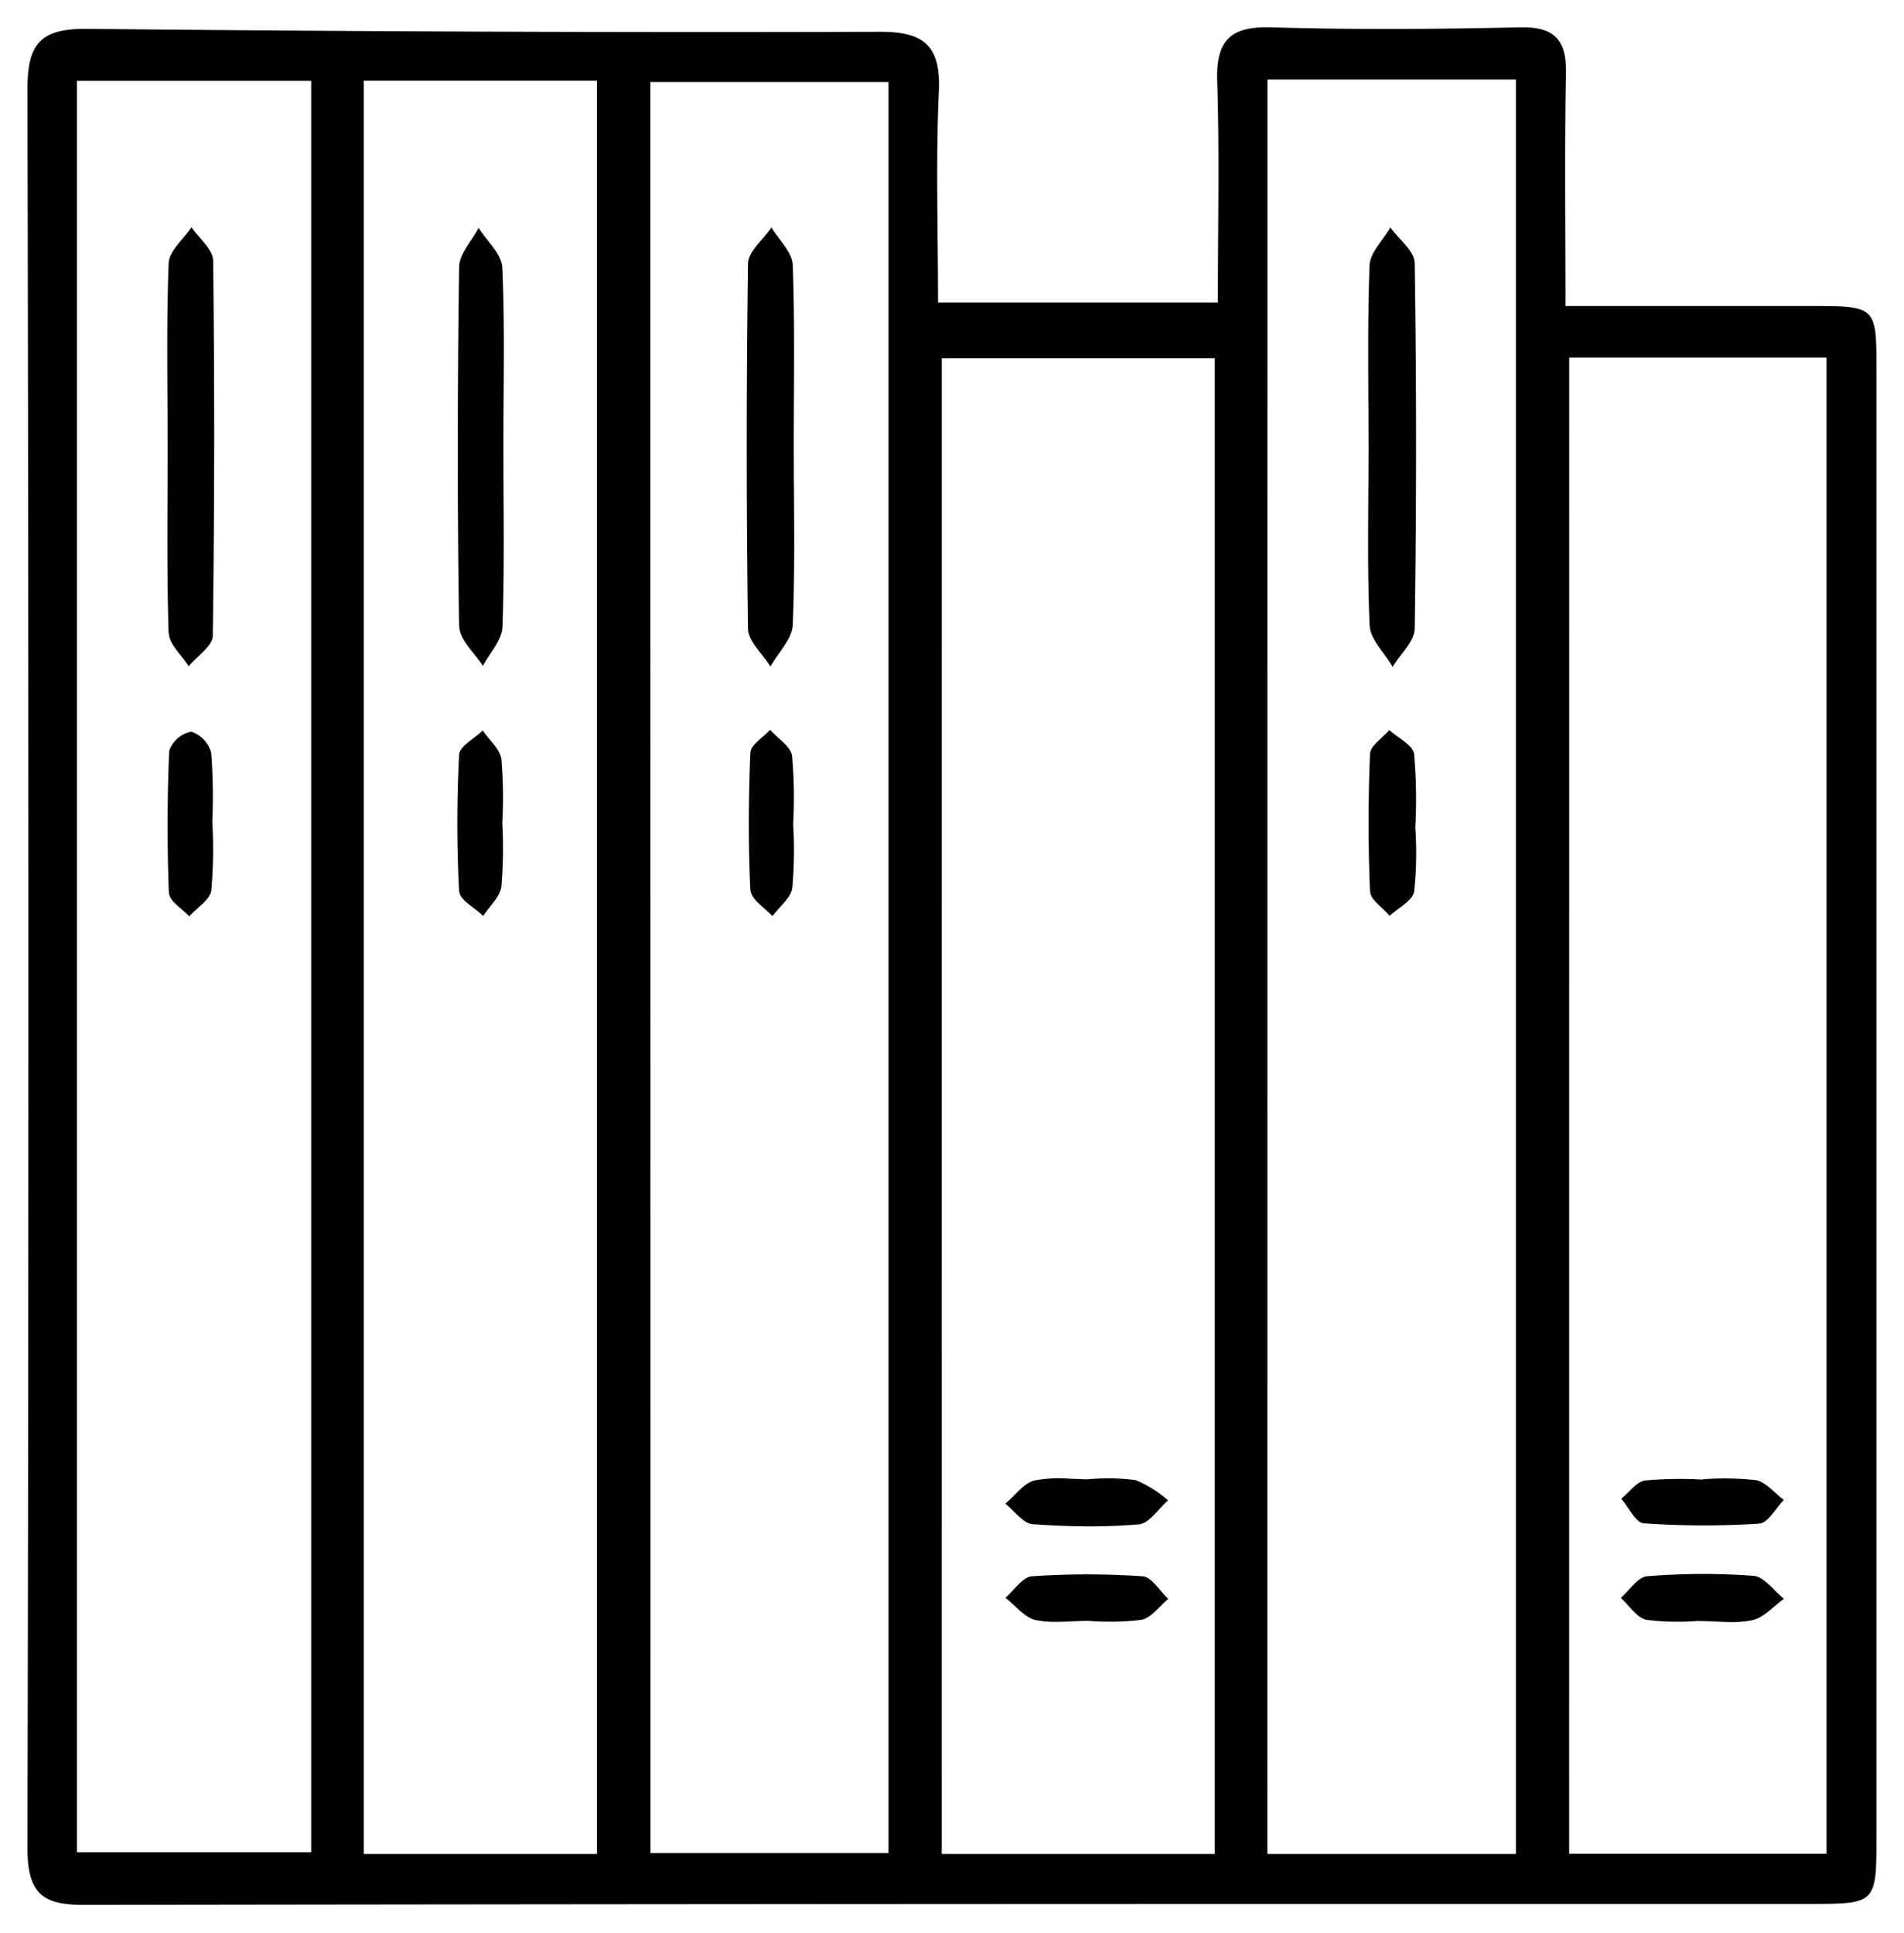
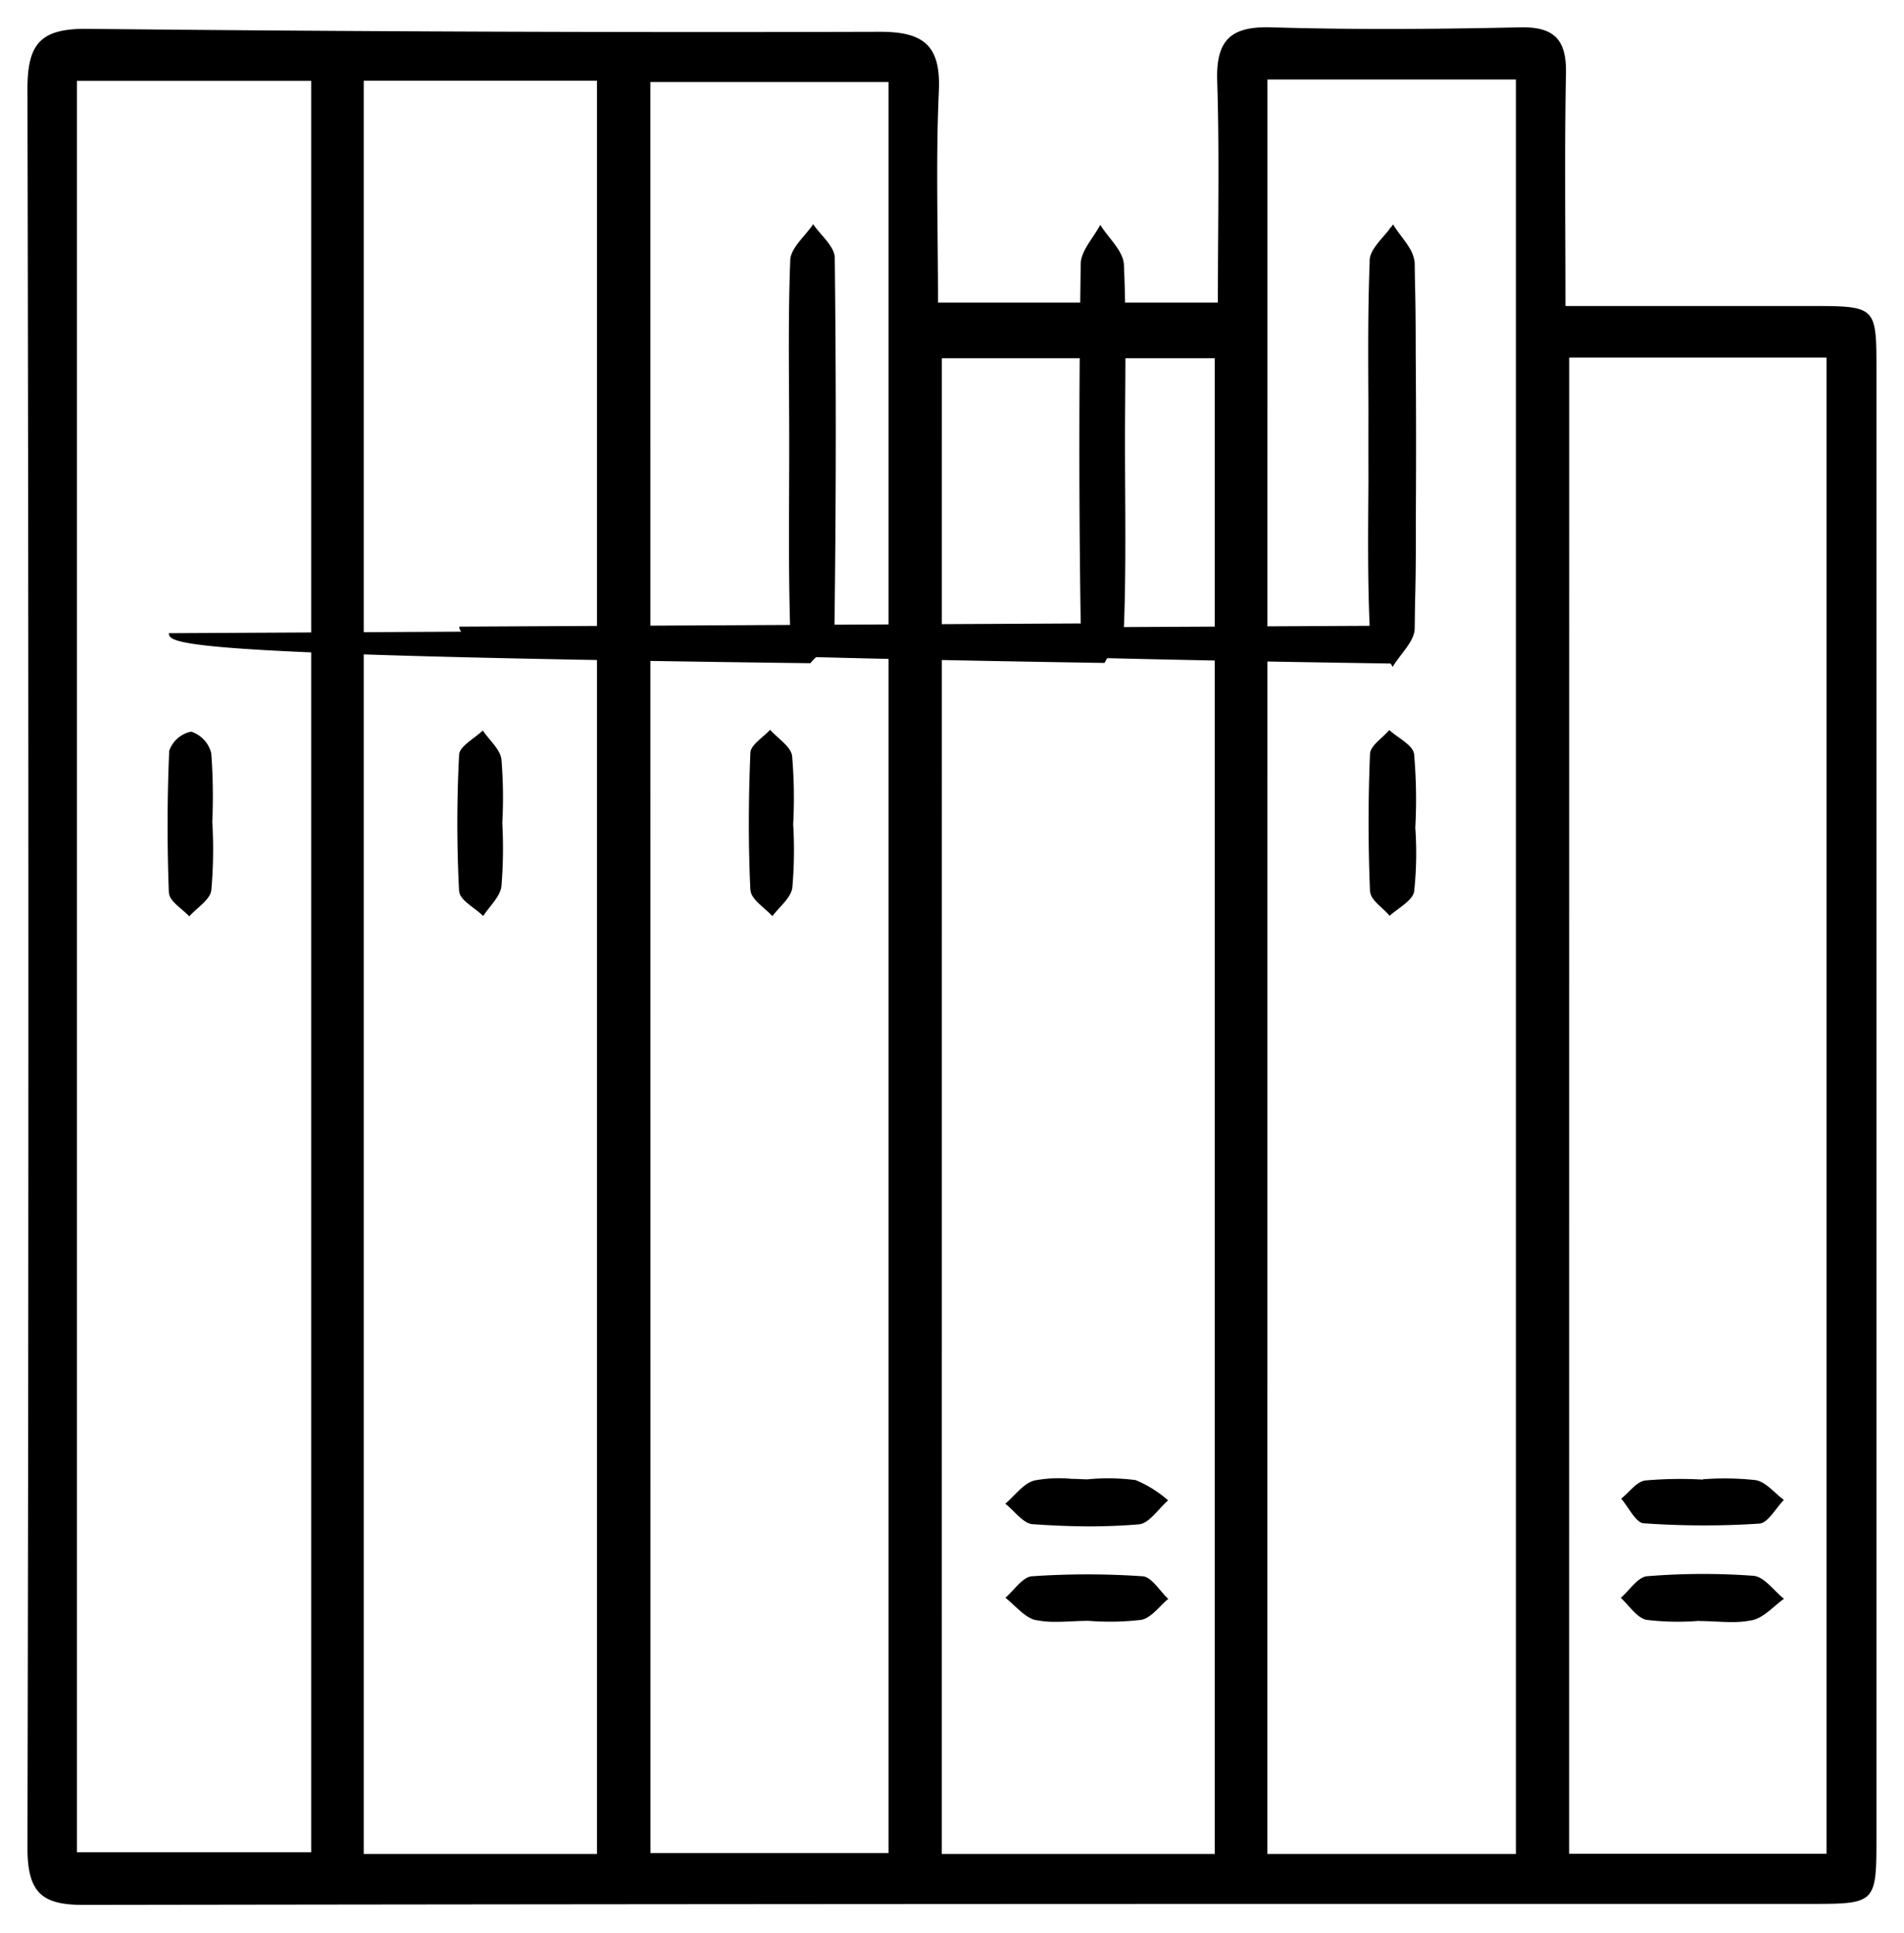
<svg xmlns="http://www.w3.org/2000/svg" width="34.612" height="35.137" viewBox="0 0 34.612 35.137">
-   <path id="icon_library" d="M8-5069.913q.035-15.981,0-31.963c0-.807.217-1.1,1.054-1.1q7.227.075,14.454.054c.821,0,1.1.281,1.059,1.1-.055,1.25-.014,2.5-.014,3.823H29.64c0-1.4.03-2.719-.012-4.033-.024-.752.258-.993.987-.971,1.506.045,3.015.033,4.522,0,.615-.012.844.22.831.84-.027,1.369-.009,2.739-.009,4.226,1.549,0,3.016,0,4.484,0,1.156,0,1.169.013,1.169,1.133q0,13.378,0,26.755c0,1.129-.027,1.158-1.144,1.158H33.149q-12.036,0-24.071.018H9.066C8.273-5068.863,8-5069.076,8-5069.913Zm6.113.115h4.24v-32.234h-4.24Zm10.508,0h4.962v-27.19H24.622Zm5.919,0h4.518v-32.257H30.541Zm5.486-.005h4.679V-5097H36.027Zm-16.7-.012h4.327v-32.194H19.324ZM8.9-5069.83h4.258v-32.2H8.9Zm29.494-4.2v-.006a4.719,4.719,0,0,1-.963-.018c-.175-.038-.312-.26-.467-.4.16-.137.311-.38.48-.393a12.487,12.487,0,0,1,1.93-.008c.2.016.372.272.557.418-.19.135-.366.343-.575.389a1.8,1.8,0,0,1-.382.035C38.786-5074.014,38.589-5074.032,38.4-5074.032Zm-12.066-.019c-.2-.046-.369-.266-.551-.407.16-.136.314-.378.482-.39a14.661,14.661,0,0,1,2.014,0c.164.012.311.268.465.411-.161.133-.307.344-.488.381a4.848,4.848,0,0,1-.961.018v0c-.192,0-.388.018-.58.018A1.727,1.727,0,0,1,26.331-5074.05Zm-.052-1.743c-.175-.013-.335-.244-.5-.374.177-.148.335-.376.535-.423a2.417,2.417,0,0,1,.666-.029c.1,0,.2.009.294.009a3.89,3.89,0,0,1,.874.014,2.127,2.127,0,0,1,.591.369c-.177.152-.344.42-.533.436-.3.025-.612.037-.919.037C26.951-5075.755,26.614-5075.769,26.279-5075.793Zm11.108-.016c-.147-.01-.275-.292-.412-.449.145-.115.278-.308.436-.331a7.234,7.234,0,0,1,1.05-.016v-.006a5.172,5.172,0,0,1,.962.016c.185.036.34.234.509.36-.148.15-.288.419-.445.43q-.506.034-1.014.033Q37.929-5075.771,37.387-5075.809Zm-16.242-11.509c-.04-.83-.035-1.665,0-2.5.006-.144.233-.278.358-.417.139.156.372.3.4.471a8.9,8.9,0,0,1,.02,1.246,7.738,7.738,0,0,1-.016,1.157c-.028.186-.235.343-.361.514C21.4-5087,21.153-5087.152,21.145-5087.317Zm-10.571.053c-.033-.861-.032-1.726.006-2.587a.532.532,0,0,1,.4-.349.552.552,0,0,1,.364.391,10.483,10.483,0,0,1,.019,1.248,8.434,8.434,0,0,1-.018,1.248c-.026.174-.263.315-.4.471C10.811-5086.982,10.58-5087.119,10.574-5087.264Zm5.276-.027a23.9,23.9,0,0,1,0-2.49c.007-.154.279-.294.43-.44.118.174.312.336.339.522a8.392,8.392,0,0,1,.016,1.157,8.464,8.464,0,0,1-.016,1.157c-.027.191-.216.358-.331.537C16.133-5087,15.859-5087.137,15.851-5087.292Zm16.559,0c-.035-.834-.035-1.672,0-2.506.006-.148.229-.289.351-.432.157.144.427.271.45.435a9.472,9.472,0,0,1,.022,1.34,6.553,6.553,0,0,1-.021,1.16c-.031.169-.29.3-.446.442C32.641-5087,32.417-5087.137,32.41-5087.288Zm-.007-4.833c-.047-1.075-.02-2.153-.02-3.23,0-1.107-.022-2.215.018-3.32.009-.235.247-.461.38-.691.153.215.437.428.441.646q.05,3.32,0,6.642c0,.234-.262.465-.4.7C32.677-5091.626,32.415-5091.868,32.4-5092.121Zm-11.3.055q-.046-3.317,0-6.636c0-.222.278-.44.426-.661.135.227.378.45.387.682.041,1.1.018,2.211.019,3.317,0,1.076.027,2.153-.019,3.228-.011.257-.264.5-.405.756C21.369-5091.608,21.106-5091.835,21.1-5092.066Zm-10.533.076c-.036-1.135-.017-2.271-.018-3.407,0-1.106-.024-2.213.019-3.317.009-.223.271-.435.416-.652.137.2.391.405.393.61q.04,3.407-.007,6.815c0,.187-.285.37-.437.555C10.809-5091.587,10.576-5091.785,10.57-5091.99Zm5.281-.119c-.034-2.177-.031-4.354,0-6.531,0-.24.231-.477.355-.715.15.241.419.476.43.723.048,1.071.02,2.146.02,3.22,0,1.1.022,2.208-.017,3.31-.008.241-.231.474-.355.711C16.131-5091.63,15.854-5091.867,15.851-5092.109Z" transform="translate(-7.501 5103.5)" stroke="rgba(0,0,0,0)" stroke-miterlimit="10" stroke-width="1" />
+   <path id="icon_library" d="M8-5069.913q.035-15.981,0-31.963c0-.807.217-1.1,1.054-1.1q7.227.075,14.454.054c.821,0,1.1.281,1.059,1.1-.055,1.25-.014,2.5-.014,3.823H29.64c0-1.4.03-2.719-.012-4.033-.024-.752.258-.993.987-.971,1.506.045,3.015.033,4.522,0,.615-.012.844.22.831.84-.027,1.369-.009,2.739-.009,4.226,1.549,0,3.016,0,4.484,0,1.156,0,1.169.013,1.169,1.133q0,13.378,0,26.755c0,1.129-.027,1.158-1.144,1.158H33.149q-12.036,0-24.071.018H9.066C8.273-5068.863,8-5069.076,8-5069.913Zm6.113.115h4.24v-32.234h-4.24Zm10.508,0h4.962v-27.19H24.622Zm5.919,0h4.518v-32.257H30.541Zm5.486-.005h4.679V-5097H36.027Zm-16.7-.012h4.327v-32.194H19.324ZM8.9-5069.83h4.258v-32.2H8.9Zm29.494-4.2v-.006a4.719,4.719,0,0,1-.963-.018c-.175-.038-.312-.26-.467-.4.16-.137.311-.38.48-.393a12.487,12.487,0,0,1,1.93-.008c.2.016.372.272.557.418-.19.135-.366.343-.575.389a1.8,1.8,0,0,1-.382.035C38.786-5074.014,38.589-5074.032,38.4-5074.032Zm-12.066-.019c-.2-.046-.369-.266-.551-.407.16-.136.314-.378.482-.39a14.661,14.661,0,0,1,2.014,0c.164.012.311.268.465.411-.161.133-.307.344-.488.381a4.848,4.848,0,0,1-.961.018v0c-.192,0-.388.018-.58.018A1.727,1.727,0,0,1,26.331-5074.05Zm-.052-1.743c-.175-.013-.335-.244-.5-.374.177-.148.335-.376.535-.423a2.417,2.417,0,0,1,.666-.029c.1,0,.2.009.294.009a3.89,3.89,0,0,1,.874.014,2.127,2.127,0,0,1,.591.369c-.177.152-.344.42-.533.436-.3.025-.612.037-.919.037C26.951-5075.755,26.614-5075.769,26.279-5075.793Zm11.108-.016c-.147-.01-.275-.292-.412-.449.145-.115.278-.308.436-.331a7.234,7.234,0,0,1,1.05-.016v-.006a5.172,5.172,0,0,1,.962.016c.185.036.34.234.509.36-.148.15-.288.419-.445.43q-.506.034-1.014.033Q37.929-5075.771,37.387-5075.809Zm-16.242-11.509c-.04-.83-.035-1.665,0-2.5.006-.144.233-.278.358-.417.139.156.372.3.4.471a8.9,8.9,0,0,1,.02,1.246,7.738,7.738,0,0,1-.016,1.157c-.028.186-.235.343-.361.514C21.4-5087,21.153-5087.152,21.145-5087.317Zm-10.571.053c-.033-.861-.032-1.726.006-2.587a.532.532,0,0,1,.4-.349.552.552,0,0,1,.364.391,10.483,10.483,0,0,1,.019,1.248,8.434,8.434,0,0,1-.018,1.248c-.026.174-.263.315-.4.471C10.811-5086.982,10.58-5087.119,10.574-5087.264Zm5.276-.027a23.9,23.9,0,0,1,0-2.49c.007-.154.279-.294.43-.44.118.174.312.336.339.522a8.392,8.392,0,0,1,.016,1.157,8.464,8.464,0,0,1-.016,1.157c-.027.191-.216.358-.331.537C16.133-5087,15.859-5087.137,15.851-5087.292Zm16.559,0c-.035-.834-.035-1.672,0-2.506.006-.148.229-.289.351-.432.157.144.427.271.45.435a9.472,9.472,0,0,1,.022,1.34,6.553,6.553,0,0,1-.021,1.16c-.031.169-.29.3-.446.442C32.641-5087,32.417-5087.137,32.41-5087.288Zm-.007-4.833c-.047-1.075-.02-2.153-.02-3.23,0-1.107-.022-2.215.018-3.32.009-.235.247-.461.38-.691.153.215.437.428.441.646q.05,3.32,0,6.642c0,.234-.262.465-.4.7C32.677-5091.626,32.415-5091.868,32.4-5092.121Zq-.046-3.317,0-6.636c0-.222.278-.44.426-.661.135.227.378.45.387.682.041,1.1.018,2.211.019,3.317,0,1.076.027,2.153-.019,3.228-.011.257-.264.5-.405.756C21.369-5091.608,21.106-5091.835,21.1-5092.066Zm-10.533.076c-.036-1.135-.017-2.271-.018-3.407,0-1.106-.024-2.213.019-3.317.009-.223.271-.435.416-.652.137.2.391.405.393.61q.04,3.407-.007,6.815c0,.187-.285.37-.437.555C10.809-5091.587,10.576-5091.785,10.57-5091.99Zm5.281-.119c-.034-2.177-.031-4.354,0-6.531,0-.24.231-.477.355-.715.15.241.419.476.43.723.048,1.071.02,2.146.02,3.22,0,1.1.022,2.208-.017,3.31-.008.241-.231.474-.355.711C16.131-5091.63,15.854-5091.867,15.851-5092.109Z" transform="translate(-7.501 5103.5)" stroke="rgba(0,0,0,0)" stroke-miterlimit="10" stroke-width="1" />
</svg>